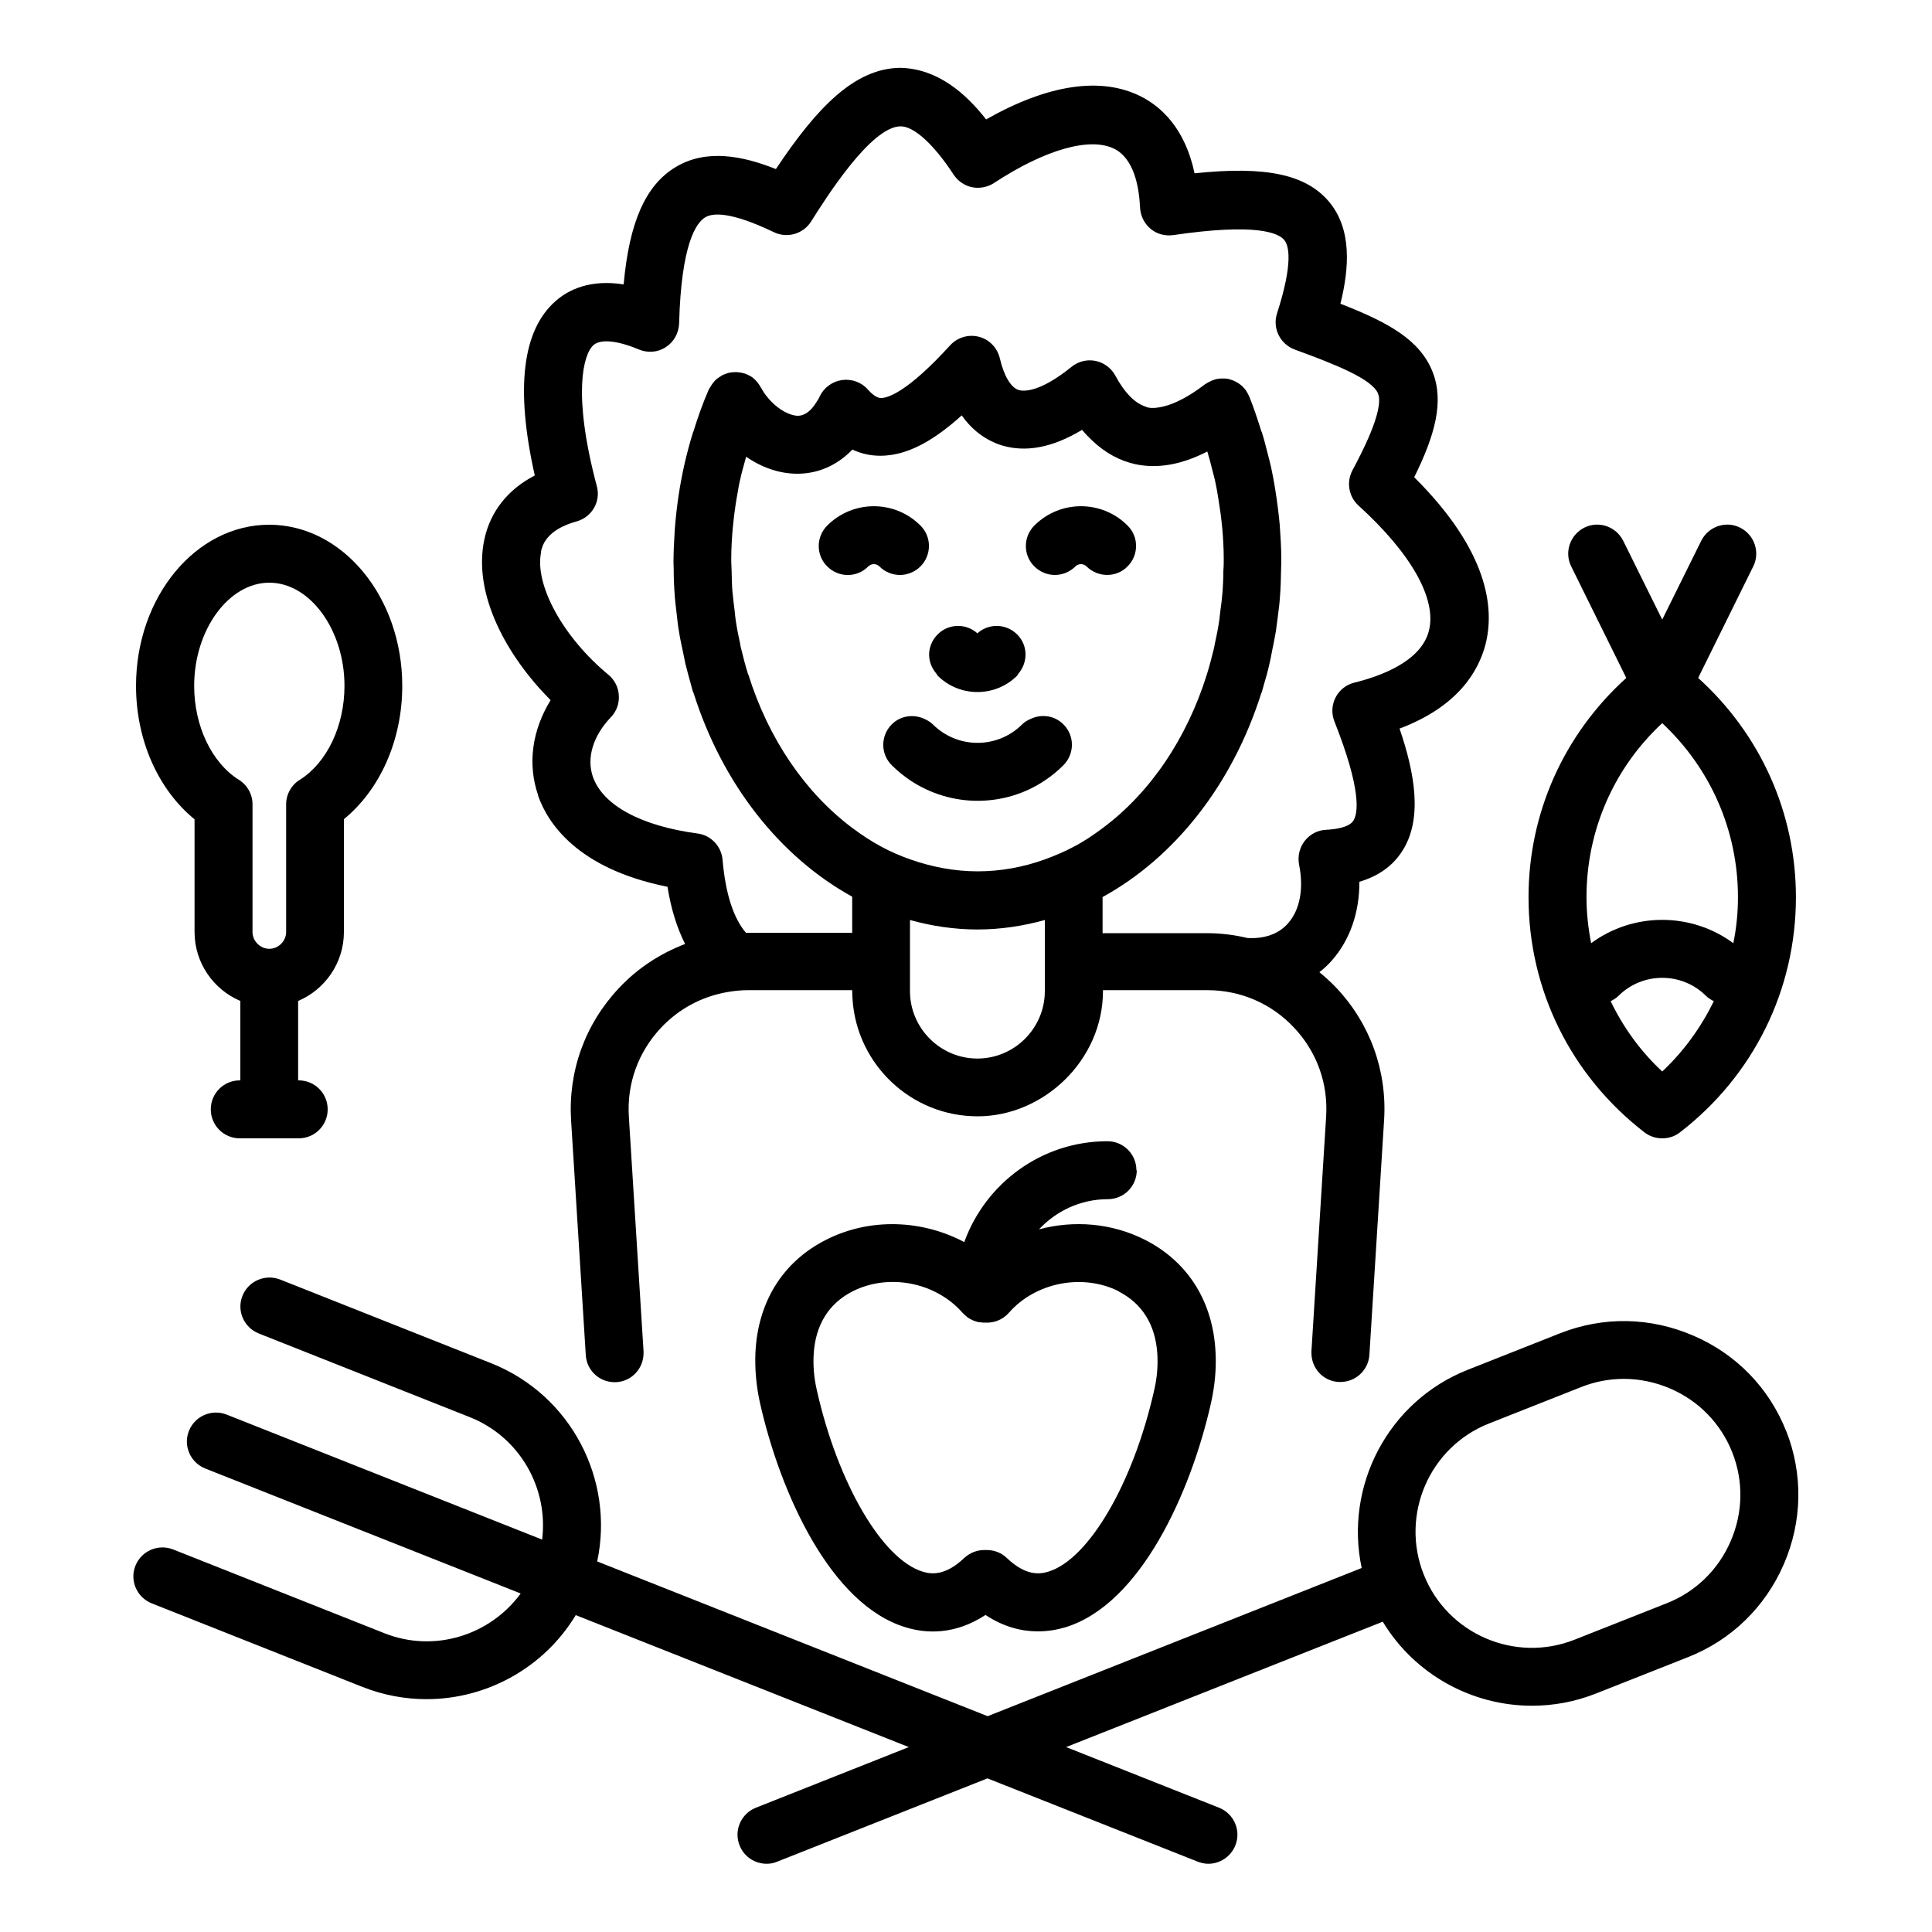
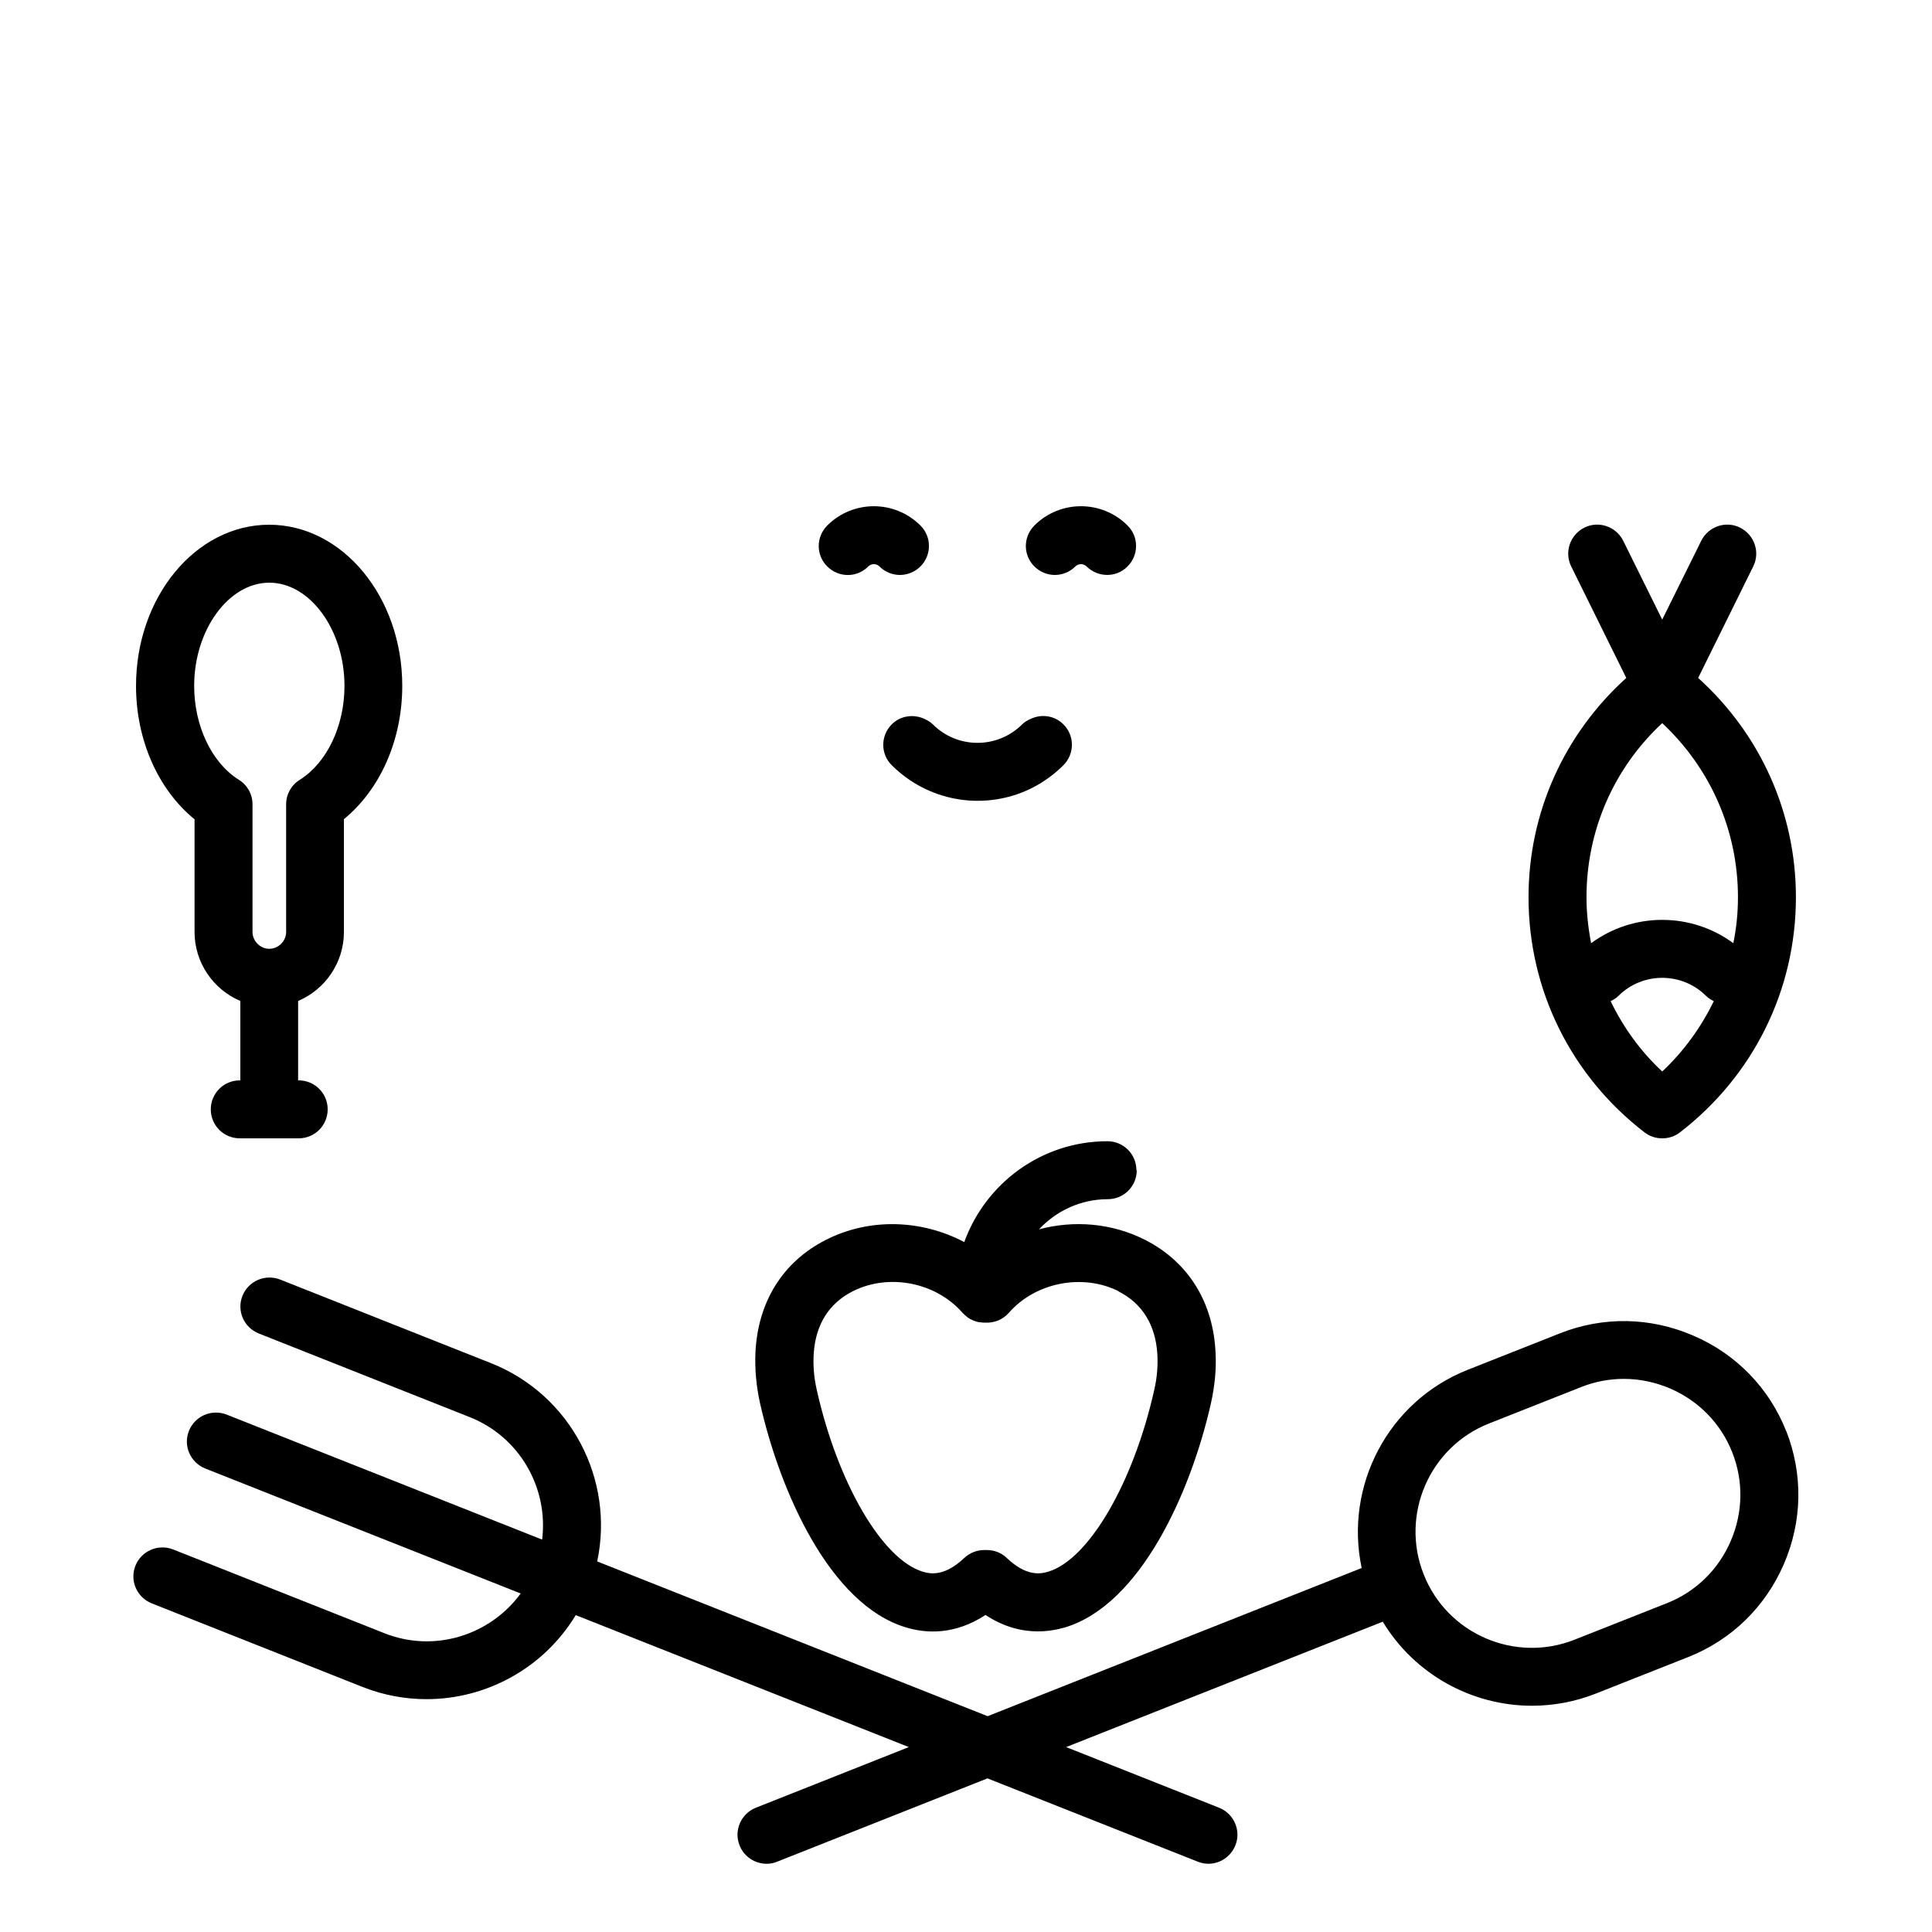
<svg xmlns="http://www.w3.org/2000/svg" width="1200pt" height="1200pt" version="1.1" viewBox="0 0 1200 1200">
-   <path d="m334.2 494.16c5.879 16.801 24.121 45.359 80.398 56.641 2.16 13.68 5.879 25.441 10.922 35.52-15.359 5.879-29.52 15-41.16 27.48-21 22.32-31.559 51.602-29.641 82.199l9.121 145.68c0.602 9.961 9.121 17.398 19.078 16.801 9.48-0.602 16.801-8.52 16.801-18v-1.078l-9.121-145.68c-1.32-20.641 5.762-40.199 19.922-55.32 11.16-11.879 25.441-19.441 41.16-22.199 4.199-0.719 8.398-1.199 12.84-1.199h64.801v0.48c0 1.922 0.121 3.719 0.238 5.641 2.879 40.32 36.602 72.238 77.641 72.238 41.039 0 77.879-34.922 77.879-77.879v-0.48h64.801c20.641 0 39.84 8.281 53.879 23.281 14.16 15 21.238 34.68 19.922 55.32l-9.121 145.68v1.078c0 9.48 7.199 17.398 16.801 18h1.199c9.48 0 17.398-7.32 18-16.922l9.121-145.68c1.922-30.602-8.641-59.879-29.641-82.199-3.359-3.481-6.84-6.719-10.559-9.719 2.762-2.16 5.398-4.559 7.801-7.32 11.281-12.84 17.16-30 17.039-48.84 11.762-3.481 20.762-9.84 26.641-19.078 12.84-19.922 7.801-48.359-1.68-76.078 36-13.559 48.961-35.281 53.398-52.32 5.641-22.199 2.039-57.719-44.281-103.8 12.84-26.039 18.602-46.68 11.52-65.16-7.801-20.16-27.719-31.078-57.359-42.602 5.519-22.199 7.199-46.32-7.078-63.359-14.281-16.922-39-22.32-83.52-17.641-5.879-27.84-20.641-41.281-33.121-47.641-24.719-12.602-57.84-7.68-96.359 14.16-12.84-16.441-30.359-31.559-53.281-32.039-28.441 0.238-51.961 24.84-77.281 62.879-20.398-8.16-43.32-12.84-62.52-1.078-18.359 11.16-28.559 33.961-32.039 72.719-20.641-3.238-34.078 3.121-42.238 10.32-20.762 18.121-25.078 54.48-12.961 108.36-16.68 8.641-27.602 22.32-31.32 39.719-7.32 34.078 13.922 72.48 41.16 99.84-11.52 18.602-14.52 39.84-7.68 59.281zm1.801-151.44c0.719-3.359 2.879-13.559 22.078-18.84 9.602-2.641 15.238-12.48 12.602-21.961-15.238-57.238-8.398-81.961-2.039-87.602 4.441-3.84 14.762-2.879 28.199 2.762 5.519 2.281 11.762 1.801 16.68-1.441 5.039-3.238 8.039-8.762 8.281-14.641 1.32-49.68 10.68-62.641 16.199-66 4.801-2.879 15.961-3.602 42.719 9.238 8.281 3.961 18.121 1.078 23.039-6.602 9.238-14.641 37.199-59.039 55.559-59.16 8.039-0.121 20.281 10.559 33 30 2.641 3.961 6.719 6.84 11.398 7.801 4.68 0.961 9.602 0 13.559-2.519 31.922-21 60-28.922 75-21.238 12 6.121 15.238 23.281 15.84 36.48 0.238 5.039 2.641 9.84 6.481 13.078s9 4.68 14.039 3.961c51.48-7.559 65.281-1.441 69 3 2.762 3.238 5.879 13.559-4.441 45.602-3 9.238 1.922 19.078 10.922 22.441 24.238 8.879 48.359 18.238 51.84 27.48 3.961 10.32-11.039 38.398-15.961 47.641-3.84 7.32-2.281 16.32 3.84 21.84 32.762 29.762 48.719 58.078 43.68 77.762-4.922 19.441-31.078 28.441-46.199 32.16-5.039 1.199-9.359 4.559-11.762 9.238-2.398 4.68-2.641 10.078-0.719 14.879 17.039 43.078 14.641 57.121 11.762 61.68-2.762 4.32-11.762 5.398-16.922 5.641-5.281 0.238-10.078 2.762-13.32 6.961-3.238 4.199-4.441 9.48-3.481 14.641 3 14.762 0.602 28.078-6.84 36.48-5.762 6.602-14.52 9.719-25.199 9.121-8.16-1.922-16.559-3-25.199-3h-64.801v-22.441c45.121-24.719 80.762-70.32 98.52-126.48 0-0.238 0.238-0.48 0.359-0.719 0.48-1.441 0.719-2.879 1.199-4.32 1.32-4.32 2.519-8.641 3.481-12.961 0.602-2.641 1.199-5.398 1.68-8.16 0.84-4.078 1.68-8.281 2.398-12.359 0.48-3.359 0.84-6.719 1.32-10.078 0.48-3.719 0.961-7.32 1.199-11.16 0.48-5.762 0.602-11.52 0.719-17.398 0-1.32 0.121-2.641 0.121-3.961v-0.238-0.238-1.922c0-7.199-0.48-14.16-0.961-21.238-0.359-3.602-0.719-7.199-1.199-10.801-0.48-3.961-1.078-7.801-1.68-11.641-0.719-4.32-1.441-8.52-2.398-12.84-0.602-2.762-1.32-5.519-2.039-8.281-1.199-4.559-2.281-9.121-3.719-13.68 0-0.238-0.238-0.48-0.359-0.719-2.281-7.32-4.68-14.641-7.559-21.719 0-0.238-0.238-0.359-0.238-0.48-0.238-0.48-0.48-0.961-0.719-1.441-0.359-0.602-0.719-1.199-1.078-1.801 0 0-0.121-0.238-0.238-0.359-0.238-0.238-0.48-0.48-0.602-0.719-0.48-0.602-0.961-1.078-1.559-1.68-0.359-0.359-0.719-0.602-1.078-0.84-0.602-0.48-1.078-0.84-1.68-1.199-0.48-0.238-0.84-0.48-1.32-0.719-0.602-0.238-1.199-0.602-1.801-0.84-0.48-0.121-0.961-0.238-1.441-0.48-0.602-0.121-1.32-0.359-1.922-0.48-0.48 0-0.961 0-1.441-0.121h-1.922c-0.48 0-1.078 0-1.559 0.121-0.602 0-1.199 0.121-1.801 0.238-0.602 0.121-1.199 0.359-1.801 0.602-0.359 0.121-0.719 0.238-1.078 0.359-0.121 0-0.238 0.121-0.48 0.238-0.602 0.238-1.078 0.602-1.68 0.84-0.48 0.238-1.078 0.602-1.559 0.961-0.121 0-0.359 0.121-0.48 0.238-9.84 7.559-18.48 12-25.801 13.801-3.602 0.84-6.84 1.199-9.719 0.602-0.602-0.121-1.199-0.48-1.922-0.719-6.359-2.281-12.602-8.52-18.238-19.078-2.519-4.68-7.078-8.039-12.238-9.121-5.281-1.078-10.68 0.238-14.879 3.602-20.762 16.801-30.602 15.238-33.121 14.398-4.801-1.68-9-8.879-11.52-19.68-1.559-6.481-6.481-11.641-12.961-13.32-6.481-1.68-13.32 0.359-17.879 5.281-26.879 29.52-39 32.762-42.961 32.762-0.719 0-3.481 0-8.16-5.281-3.961-4.559-10.078-6.719-16.078-5.879-6 0.84-11.16 4.68-13.801 10.078-0.602 1.441-1.32 2.519-2.039 3.602-3.359 5.519-7.32 8.52-11.641 8.52-5.281-0.238-11.398-3.719-16.441-8.879-2.398-2.519-4.559-5.16-6.238-8.398-0.121-0.238-0.359-0.48-0.48-0.719-0.238-0.48-0.602-1.078-0.961-1.559-0.359-0.48-0.719-0.961-1.078-1.441-0.359-0.359-0.719-0.84-1.078-1.199-0.48-0.48-0.961-0.84-1.441-1.32-0.359-0.359-0.84-0.602-1.199-0.84-0.602-0.359-1.199-0.719-1.801-0.961-0.238 0-0.359-0.238-0.602-0.359-0.238 0-0.48-0.121-0.719-0.238-0.602-0.238-1.32-0.48-1.922-0.602-0.48-0.121-0.961-0.238-1.559-0.359-0.602 0-1.32-0.121-1.922-0.238h-1.559c-0.602 0-1.199 0-1.801 0.121-0.602 0-1.078 0.121-1.68 0.238-0.602 0.121-1.078 0.238-1.68 0.48-0.602 0.238-1.199 0.359-1.801 0.719-0.238 0-0.48 0.121-0.719 0.238-0.238 0.121-0.48 0.359-0.719 0.48-0.602 0.359-1.078 0.719-1.68 1.078-0.48 0.359-0.84 0.602-1.32 0.961s-0.961 0.84-1.32 1.32c-0.359 0.359-0.719 0.84-1.078 1.32s-0.719 0.961-0.961 1.441c-0.359 0.48-0.602 1.078-0.961 1.559-0.121 0.238-0.359 0.48-0.48 0.719-3.719 8.52-6.84 17.281-9.602 26.281 0 0.121-0.121 0.359-0.238 0.48-2.039 6.481-3.719 12.961-5.281 19.559v0.121c-2.879 12.602-4.801 25.559-5.879 38.641 0 1.078-0.238 2.281-0.238 3.359-0.359 6.238-0.719 12.359-0.719 18.602v0.238 0.238c0 1.32 0.121 2.641 0.121 3.961 0 5.879 0.238 11.641 0.719 17.398 0.238 3.719 0.84 7.441 1.199 11.16 0.359 3.359 0.719 6.719 1.32 10.078 0.602 4.199 1.559 8.281 2.398 12.359 0.602 2.762 1.078 5.398 1.68 8.16 1.078 4.32 2.281 8.641 3.481 12.961 0.359 1.441 0.719 2.879 1.199 4.32 0 0.238 0.238 0.48 0.359 0.719 17.762 56.16 53.398 101.64 98.52 126.48v22.441h-64.801-1.199c-7.922-9.359-12.719-24.602-14.52-45.359-0.719-8.398-7.199-15.238-15.48-16.32-35.16-4.68-58.801-17.52-65.039-35.16-4.078-11.641 0-25.441 11.16-37.078 3.481-3.602 5.281-8.52 4.922-13.559-0.238-5.039-2.641-9.602-6.481-12.84-28.078-23.16-46.078-55.922-41.762-76.199zm312.96 272.4v0.48c0 23.039-18.84 41.879-41.879 41.879-23.039 0-41.879-18.84-41.879-41.879v-44.16c13.441 3.719 27.48 5.879 41.879 5.879 14.398 0 28.441-2.16 41.879-5.879v43.801zm-184.32-196.32c-1.68-5.398-3.121-10.922-4.441-16.441-0.238-0.84-0.359-1.68-0.48-2.519-1.078-4.801-2.039-9.719-2.762-14.641-0.238-1.801-0.48-3.602-0.602-5.398-0.48-4.078-1.078-8.281-1.441-12.48-0.359-4.078-0.359-8.281-0.48-12.48 0-1.922-0.238-3.84-0.238-5.879v-1.68c0-6.602 0.359-13.078 0.961-19.559 0.238-2.641 0.602-5.16 0.84-7.801 0.602-4.441 1.199-8.879 2.039-13.199 0.48-2.879 0.961-5.879 1.68-8.762 0.84-3.961 1.922-7.801 3-11.641 0.238-0.84 0.48-1.801 0.719-2.641 9.719 6.719 20.762 10.559 31.68 10.559h0.602c12.84-0.121 24.48-5.398 33.719-15 5.398 2.519 11.16 3.84 17.281 3.84 9.602 0 19.32-3 29.762-9.238 6.602-3.961 13.441-9.121 20.879-15.84 5.519 7.922 12 12.84 18 15.84 1.801 0.961 3.602 1.68 5.281 2.281 11.641 3.961 24.238 3.238 37.922-2.281 4.441-1.801 8.879-4.078 13.559-6.84 2.039 2.519 4.199 4.68 6.481 6.84 7.922 7.441 16.801 12.359 26.762 14.52 13.801 2.879 28.68 0.238 44.52-7.922 1.199 3.84 2.16 7.68 3.121 11.52 0.48 2.039 1.078 3.961 1.559 6 0.84 3.84 1.559 7.68 2.16 11.641 0.48 3.121 0.961 6.359 1.441 9.602 0.359 3.238 0.84 6.481 1.078 9.719 0.48 6 0.84 12 0.84 18v2.16c0 1.922-0.121 3.84-0.238 5.879 0 4.199-0.238 8.398-0.48 12.48-0.359 4.199-0.84 8.398-1.441 12.48-0.238 1.801-0.359 3.602-0.602 5.281-0.719 4.922-1.68 9.84-2.762 14.641-0.121 0.84-0.359 1.68-0.48 2.519-1.32 5.519-2.762 11.039-4.441 16.441-12.48 40.078-35.398 73.68-64.559 95.398-5.762 4.32-11.762 8.398-18 11.641-5.762 3.121-11.879 5.641-18 7.922-13.32 4.801-27.359 7.441-41.879 7.441-14.52 0-28.559-2.762-41.879-7.441-6.121-2.16-12.238-4.801-18-7.922-6.238-3.359-12.238-7.32-18-11.641-29.16-21.84-52.078-55.32-64.559-95.398z" />
  <path d="m655.2 357.12c4.559 0 9.238-1.801 12.719-5.281 1.922-1.922 5.039-1.922 6.961 0 7.078 6.961 18.48 7.078 25.441 0 7.078-7.078 7.078-18.48 0-25.441-15.961-15.961-41.879-15.961-57.84 0-7.078 7.078-7.078 18.48 0 25.441 3.481 3.481 8.16 5.281 12.719 5.281z" />
  <path d="m539.28 351.84c1.922-1.922 5.039-1.922 6.961 0 3.481 3.481 8.16 5.281 12.719 5.281 4.559 0 9.238-1.801 12.719-5.281 7.078-7.078 7.078-18.48 0-25.441-15.961-15.961-41.879-15.961-57.84 0-7.078 7.078-7.078 18.48 0 25.441 7.078 7.078 18.48 7.078 25.441 0z" />
  <path d="m639.84 446.64c-1.801 0.84-3.481 1.801-4.922 3.238-15.359 15.359-40.199 15.359-55.559 0-1.441-1.441-3.238-2.398-4.922-3.238-6.719-3.238-15-2.281-20.52 3.238-7.078 7.078-7.078 18.48 0 25.441 3.481 3.481 7.32 6.602 11.398 9.359 12.602 8.398 27.238 12.719 41.879 12.719 14.641 0 29.281-4.199 41.879-12.719 3.961-2.641 7.801-5.762 11.398-9.359 7.078-7.078 7.078-18.48 0-25.441-5.519-5.519-13.801-6.602-20.52-3.238z" />
-   <path d="m582.36 419.64c6.84 6.84 15.84 10.199 24.719 10.199s17.879-3.359 24.719-10.199c0.359-0.359 0.48-0.84 0.719-1.199 4.441-5.16 5.641-12.238 3.238-18.359-0.84-2.16-2.16-4.199-3.961-6-6.84-6.84-17.641-7.078-24.719-0.719-7.078-6.359-18-6.121-24.719 0.719-1.801 1.801-3.121 3.84-3.961 6-2.519 6.121-1.32 13.078 3.238 18.359 0.359 0.359 0.48 0.84 0.719 1.199z" />
  <path d="m1109.4 888.84c-10.559-26.762-31.078-47.879-57.719-59.281-26.641-11.52-55.922-12-82.68-1.441l-57.359 22.68c-49.68 19.68-76.68 72.359-65.879 123.12l-232.32 92.039-242.52-96.121c10.801-50.641-16.078-103.32-65.879-123.12l-131.04-51.961c-9.238-3.602-19.68 0.84-23.398 10.078s0.84 19.68 10.078 23.398l131.04 51.961c31.199 12.359 48.961 44.16 45 76.078l-195.96-77.641c-9.238-3.602-19.68 0.84-23.398 10.078s0.84 19.68 10.078 23.398l195.96 77.641c-18.961 25.922-53.641 37.078-84.84 24.602l-131.04-51.961c-9.238-3.602-19.68 0.84-23.398 10.078-3.719 9.238 0.84 19.68 10.078 23.398l131.04 51.961c13.078 5.16 26.52 7.559 39.719 7.559 37.32 0 72.84-19.441 92.641-52.199l206.88 81.961-95.039 37.68c-9.238 3.719-13.801 14.16-10.078 23.398 2.762 7.078 9.602 11.398 16.801 11.398 2.16 0 4.441-0.359 6.602-1.32l130.56-51.719 130.56 51.719c2.16 0.84 4.441 1.32 6.602 1.32 7.199 0 13.922-4.32 16.801-11.398 3.719-9.238-0.84-19.68-10.078-23.398l-95.039-37.68 196.68-77.879c19.801 32.762 55.32 52.199 92.641 52.199 13.199 0 26.641-2.398 39.719-7.559l57.359-22.68c26.762-10.559 47.879-31.078 59.398-57.719 11.52-26.641 12-55.922 1.441-82.801zm-34.441 68.398c-7.68 17.762-21.719 31.441-39.602 38.52l-57.359 22.68c-36.961 14.641-79.078-3.481-93.719-40.559-14.641-36.961 3.481-79.078 40.559-93.719l57.359-22.68c8.52-3.359 17.398-5.039 26.398-5.039 9.719 0 19.559 2.039 28.801 6 17.762 7.68 31.441 21.719 38.52 39.602 7.078 17.879 6.719 37.441-0.961 55.199z" />
  <path d="m705.84 726.84c0-9.961-8.039-18-18-18-40.922 0-75.719 26.16-88.922 62.641-26.281-13.922-58.559-15.238-85.801-1.441-27.359 13.801-42.602 39.238-43.922 70.559-0.359 9.84 0.48 20.16 2.879 30.961 12.48 55.32 43.559 125.04 90.48 139.2 12.48 3.84 30.359 4.922 49.559-7.68 11.641 7.68 22.801 10.199 32.52 10.199 6.359 0 12.121-1.078 17.039-2.519 46.801-14.281 78-83.879 90.48-139.2 2.398-10.801 3.359-21.121 2.879-30.961-1.32-31.32-16.559-56.641-43.922-70.559-20.641-10.441-44.16-12.238-65.762-6.481 10.68-11.398 25.801-18.719 42.719-18.719 9.961 0 18-8.039 18-18zm-11.16 75.238c14.879 7.559 22.922 20.879 24.121 38.398 0.48 7.078 0 14.762-1.922 23.039-12.961 57.602-40.559 105-65.762 112.68-5.519 1.68-14.039 2.641-25.801-8.52-3.359-3.238-7.801-4.922-12.359-4.922h-1.68c-4.559 0-9 1.801-12.359 4.922-11.762 11.16-20.398 10.199-25.801 8.52-25.199-7.68-52.801-55.078-65.762-112.68-1.922-8.398-2.398-15.961-1.922-23.039 1.199-17.52 9.238-30.84 24.121-38.398 22.441-11.398 51.719-5.641 68.281 13.32 0 0.121 0.238 0.238 0.359 0.359 0.719 0.719 1.441 1.441 2.281 2.039 0.238 0.121 0.359 0.359 0.48 0.48 2.16 1.441 4.559 2.519 7.199 3h0.602c0.84 0.121 1.68 0.238 2.641 0.238h0.48 0.359c5.398 0.238 10.68-1.922 14.398-6.121 16.559-18.961 45.961-24.602 68.281-13.32z" />
  <path d="m1021.4 703.32c3.238 2.519 7.078 3.719 11.039 3.719 3.961 0 7.801-1.199 11.039-3.719 45.719-35.281 72-88.559 72-146.04 0-52.441-22.078-101.28-60.719-136.2l34.199-69.238c4.441-8.879 0.719-19.68-8.16-24.121s-19.68-0.719-24.121 8.16l-24.238 48.961-24.238-48.961c-4.441-8.879-15.238-12.602-24.121-8.16-8.879 4.441-12.602 15.238-8.16 24.121l34.199 69.238c-38.641 34.922-60.719 83.762-60.719 136.2 0 57.48 26.281 110.76 72 146.04zm11.039-37.801c-13.559-12.602-24.238-27.48-32.039-43.68 1.68-0.84 3.359-1.801 4.801-3.238 15-15 39.48-15 54.48 0 1.441 1.441 3.121 2.398 4.801 3.238-7.922 16.199-18.602 31.078-32.039 43.68zm0-216.36c30 28.078 47.039 66.719 47.039 108.12 0 9.719-0.961 19.199-2.879 28.559-26.16-19.32-62.16-19.32-88.32 0-1.801-9.359-2.879-18.84-2.879-28.559 0-41.398 16.922-80.16 47.039-108.12z" />
  <path d="m120.84 508.8v70.078c0 19.199 11.762 35.762 28.441 42.84v49.32h-0.359c-9.961 0-18 8.039-18 18 0 9.961 8.039 18 18 18h36.602c9.961 0 18-8.039 18-18 0-9.961-8.039-18-18-18h-0.359v-49.32c16.68-7.078 28.441-23.641 28.441-42.84v-70.078c22.559-18.48 36.238-49.199 36.238-82.801 0-55.199-37.078-100.08-82.68-100.08-45.602 0-82.68 44.879-82.68 100.08 0 33.602 13.68 64.32 36.238 82.801zm46.441-146.88c25.32 0 46.68 29.398 46.68 64.078 0 24.961-10.922 47.762-27.719 58.32-5.281 3.238-8.52 9-8.52 15.238v79.32c0 5.641-4.801 10.441-10.441 10.441s-10.441-4.801-10.441-10.441v-79.32c0-6.238-3.238-12-8.52-15.238-16.801-10.559-27.719-33.359-27.719-58.32 0-34.68 21.359-64.078 46.68-64.078z" />
</svg>